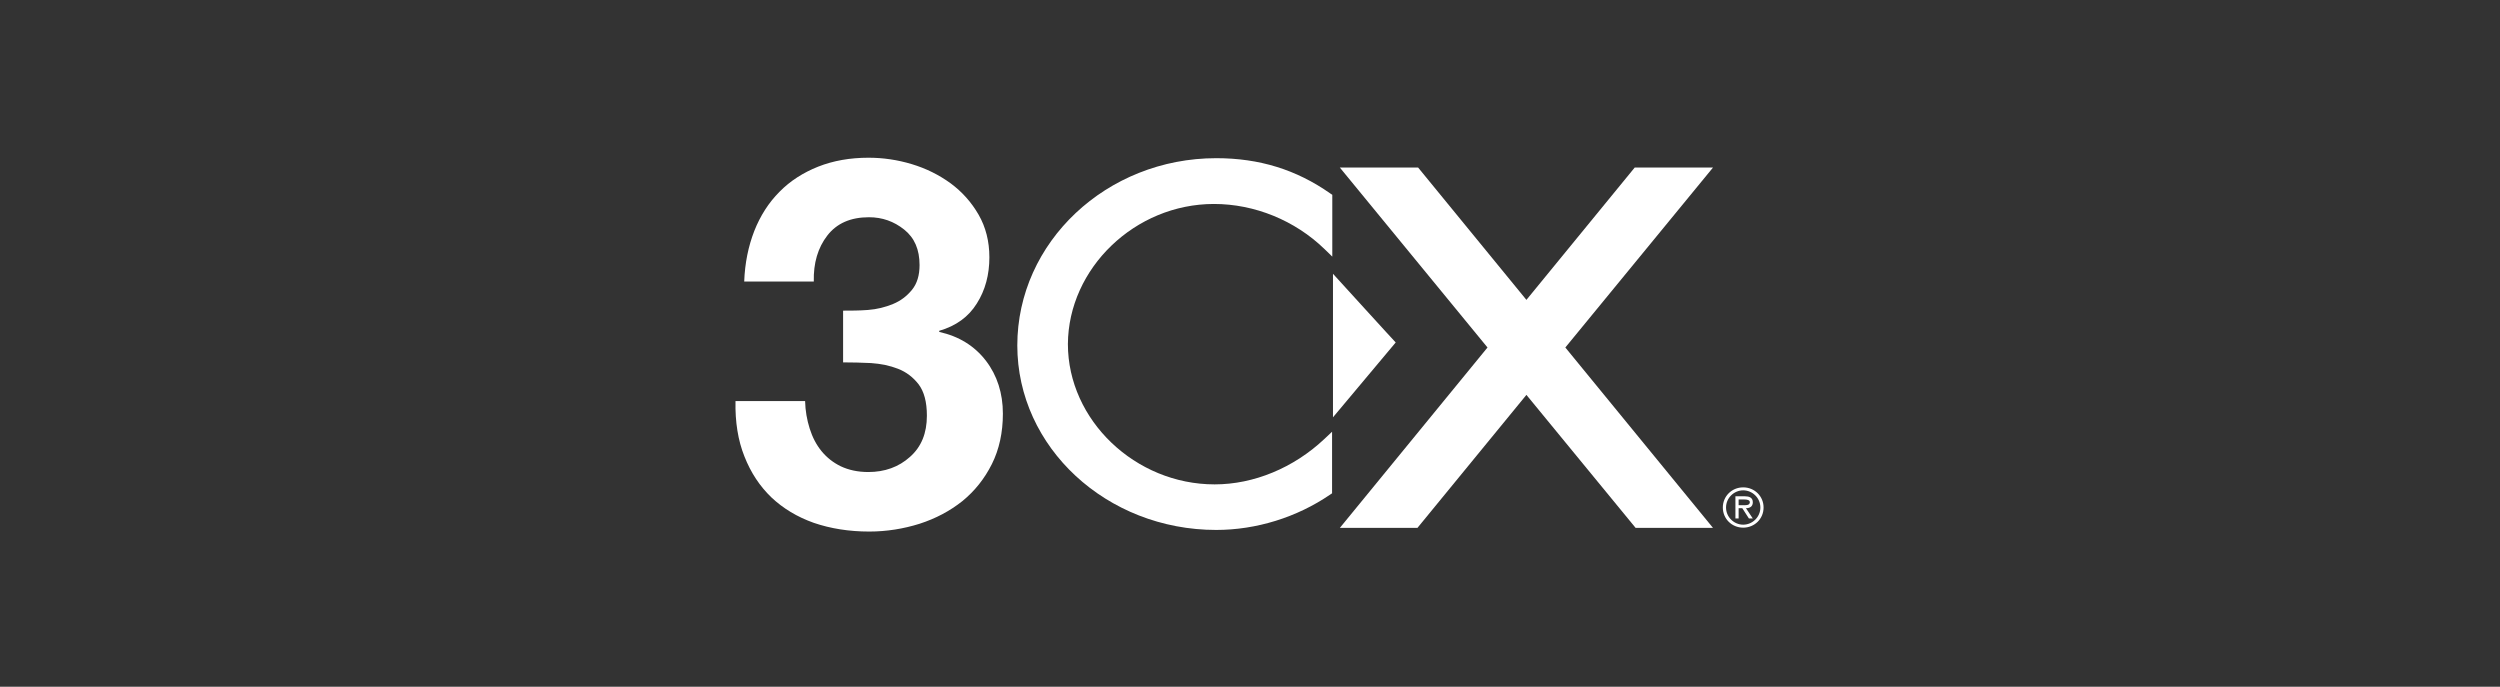
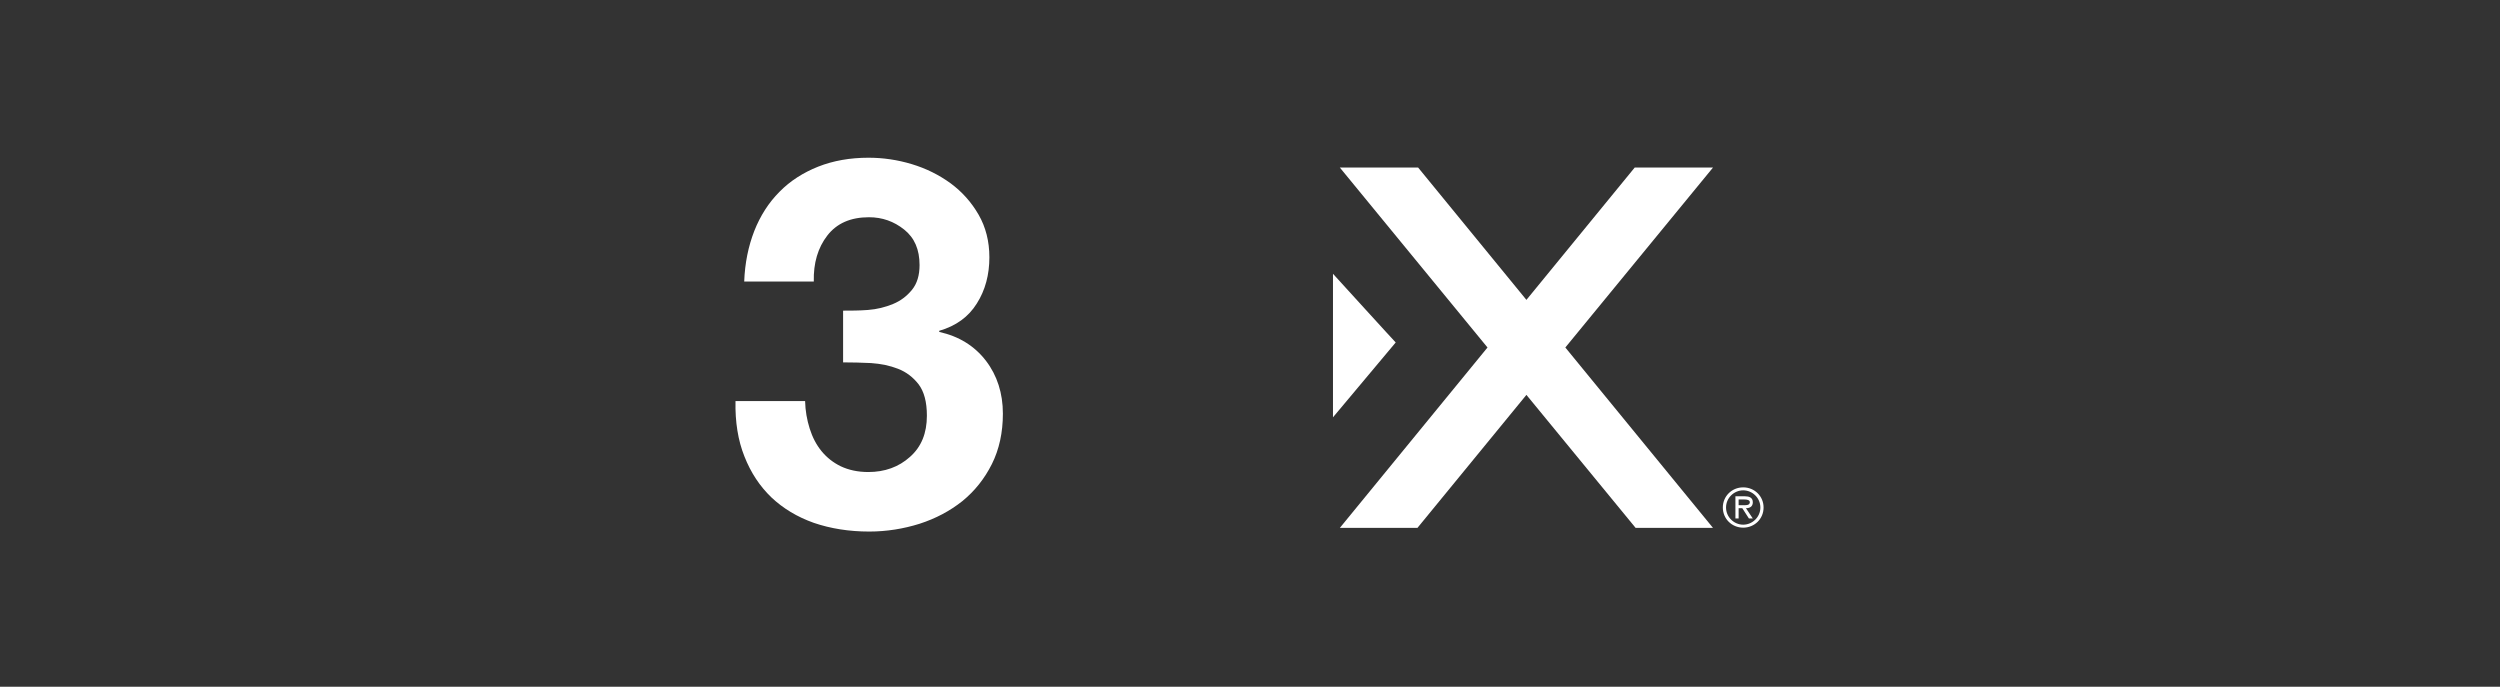
<svg xmlns="http://www.w3.org/2000/svg" version="1.1" id="svg2" x="0px" y="0px" viewBox="0 0 1092.1 300" style="enable-background:new 0 0 1092.1 300;" xml:space="preserve">
  <rect x="0" y="0" width="1092.1" height="300" fill="#333333" stroke="none" />
  <style type="text/css">
	.st0{fill:#FFFFFF;}
</style>
  <path id="path22" class="st0" d="M379.2,135.4c3.9-0.3,7.5-1.2,10.9-2.6c3.4-1.4,6.1-3.5,8.3-6.2c2.2-2.7,3.3-6.3,3.3-10.8  c0-6.8-2.2-11.9-6.7-15.5c-4.5-3.6-9.6-5.4-15.4-5.4c-8.1,0-14.1,2.7-18.2,8c-4.1,5.3-6.1,12-5.9,20.1h-30.4  c0.3-8.1,1.8-15.4,4.4-22.1c2.6-6.6,6.3-12.4,11-17.1c4.7-4.8,10.4-8.4,16.9-11c6.6-2.6,13.9-3.9,22-3.9c6.3,0,12.6,0.9,18.9,2.8  c6.3,1.9,11.9,4.7,17,8.4c5,3.7,9.1,8.3,12.2,13.7c3.1,5.4,4.7,11.6,4.7,18.6c0,7.6-1.8,14.4-5.5,20.2c-3.6,5.8-9.1,9.8-16.4,11.9  v0.5c8.6,1.9,15.4,6.1,20.4,12.6c4.9,6.4,7.4,14.2,7.4,23.1c0,8.2-1.6,15.6-4.8,22c-3.2,6.4-7.5,11.8-12.9,16.2  c-5.4,4.3-11.6,7.6-18.7,9.9c-7,2.2-14.4,3.4-22,3.4c-8.8,0-16.9-1.3-24.2-3.8c-7.3-2.6-13.4-6.3-18.5-11.1  c-5.1-4.9-9-10.8-11.8-17.9c-2.8-7-4.1-15.1-3.9-24.2h30.4c0.1,4.2,0.8,8.2,2,12c1.2,3.8,2.9,7.1,5.2,9.9c2.3,2.8,5.1,5,8.4,6.6  c3.4,1.6,7.4,2.5,12,2.5c7.2,0,13.3-2.2,18.2-6.6c5-4.4,7.4-10.4,7.4-18c0-6-1.2-10.5-3.6-13.7c-2.4-3.1-5.4-5.4-9-6.8  c-3.6-1.4-7.5-2.2-11.8-2.5c-4.3-0.2-8.3-0.3-12.2-0.3v-22.6C371.7,135.7,375.3,135.7,379.2,135.4" />
-   <path id="path26" class="st0" d="M530.3,89.1c17.8,0,35.4,7.2,48.3,19.7l3.4,3.3v-27l-0.9-0.6c-14.8-10.4-31-15.4-49.8-15.4  c-47.9,0-86.9,36.7-86.9,81.8c0,44.5,39,80.6,86.9,80.6c17.5,0,35.2-5.5,49.7-15.4l0.9-0.6v-26.9l-3.4,3.2  c-13.4,12.6-30.8,19.8-47.9,19.8c-34.7,0-64.1-28.1-64.1-61.3C466.7,117.2,495.8,89.1,530.3,89.1" />
  <path id="path30" class="st0" d="M582.3,119.6v62.7l27.4-32.7C609.7,149.7,582.3,119.6,582.3,119.6z" />
  <path id="path34" class="st0" d="M748.3,230.6l-64.5-78.8l64.5-78.6h-34.2l-47.3,57.8l-47.3-57.8h-34.2l64.5,78.6l-64.5,78.8h33.9  l47.6-58.1l47.7,58.1H748.3z" />
  <path id="path38" class="st0" d="M761.1,220.7c1.2,0,3.3,0.2,3.3-1.3c0-1-1.3-1.2-2.3-1.2h-2.6v2.5L761.1,220.7L761.1,220.7z   M765.7,226.5H764l-2.9-4.5h-1.6v4.5h-1.4v-9.7h4.2c1.7,0,3.4,0.5,3.4,2.6c0,1.9-1.3,2.6-3,2.6L765.7,226.5z M769,221.7  c0-4.2-3.5-7.5-7.5-7.5c-4,0-7.5,3.3-7.5,7.5s3.5,7.5,7.5,7.5C765.5,229.2,769,225.9,769,221.7 M752.6,221.7c0-4.9,3.9-8.8,8.9-8.8  c5,0,8.9,3.9,8.9,8.8s-3.9,8.8-8.9,8.8C756.5,230.5,752.6,226.6,752.6,221.7" />
</svg>